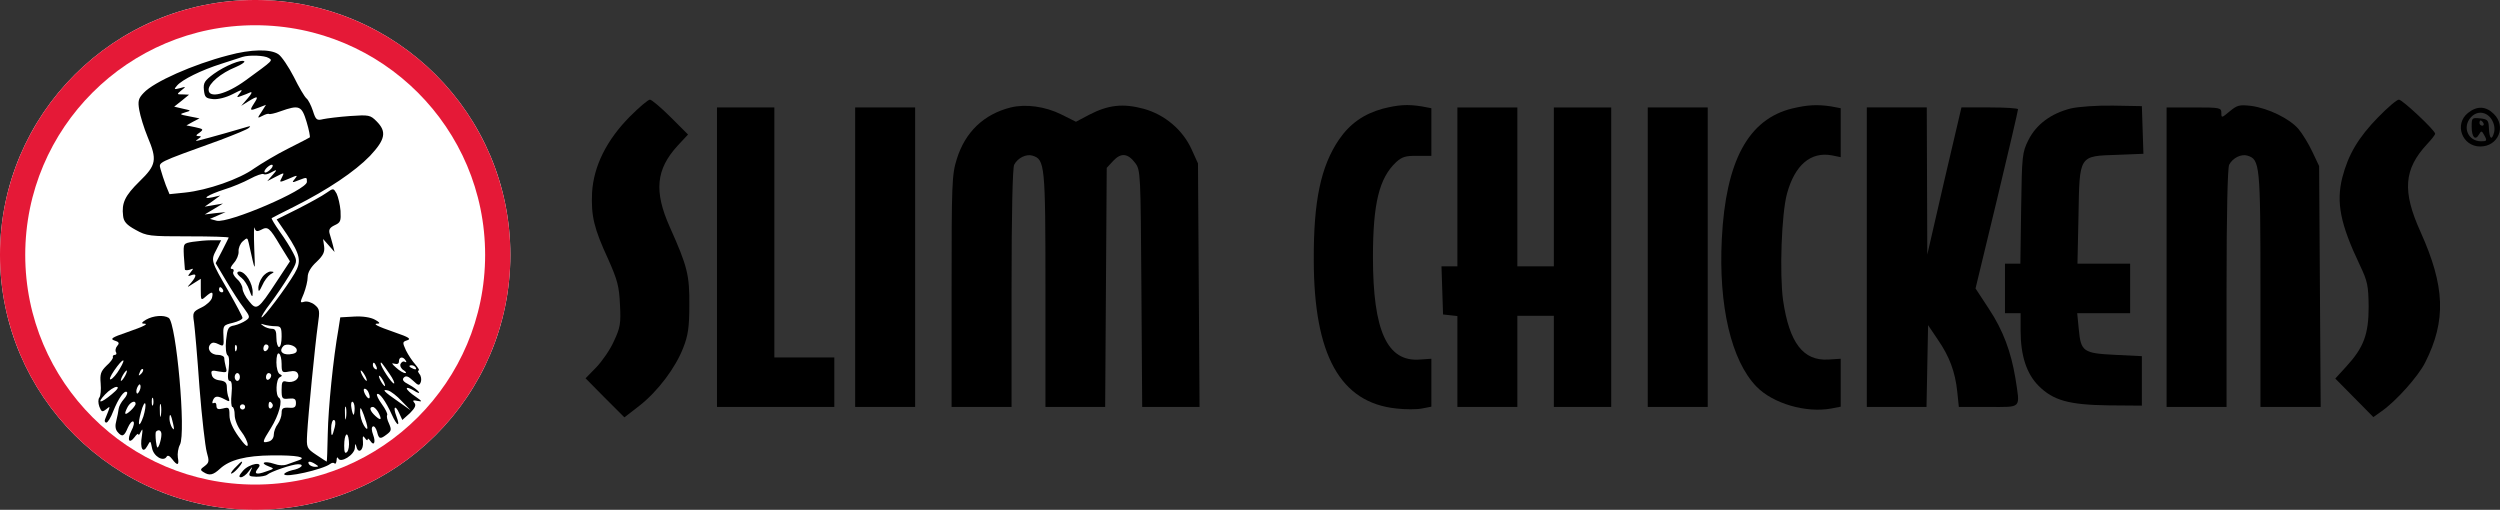
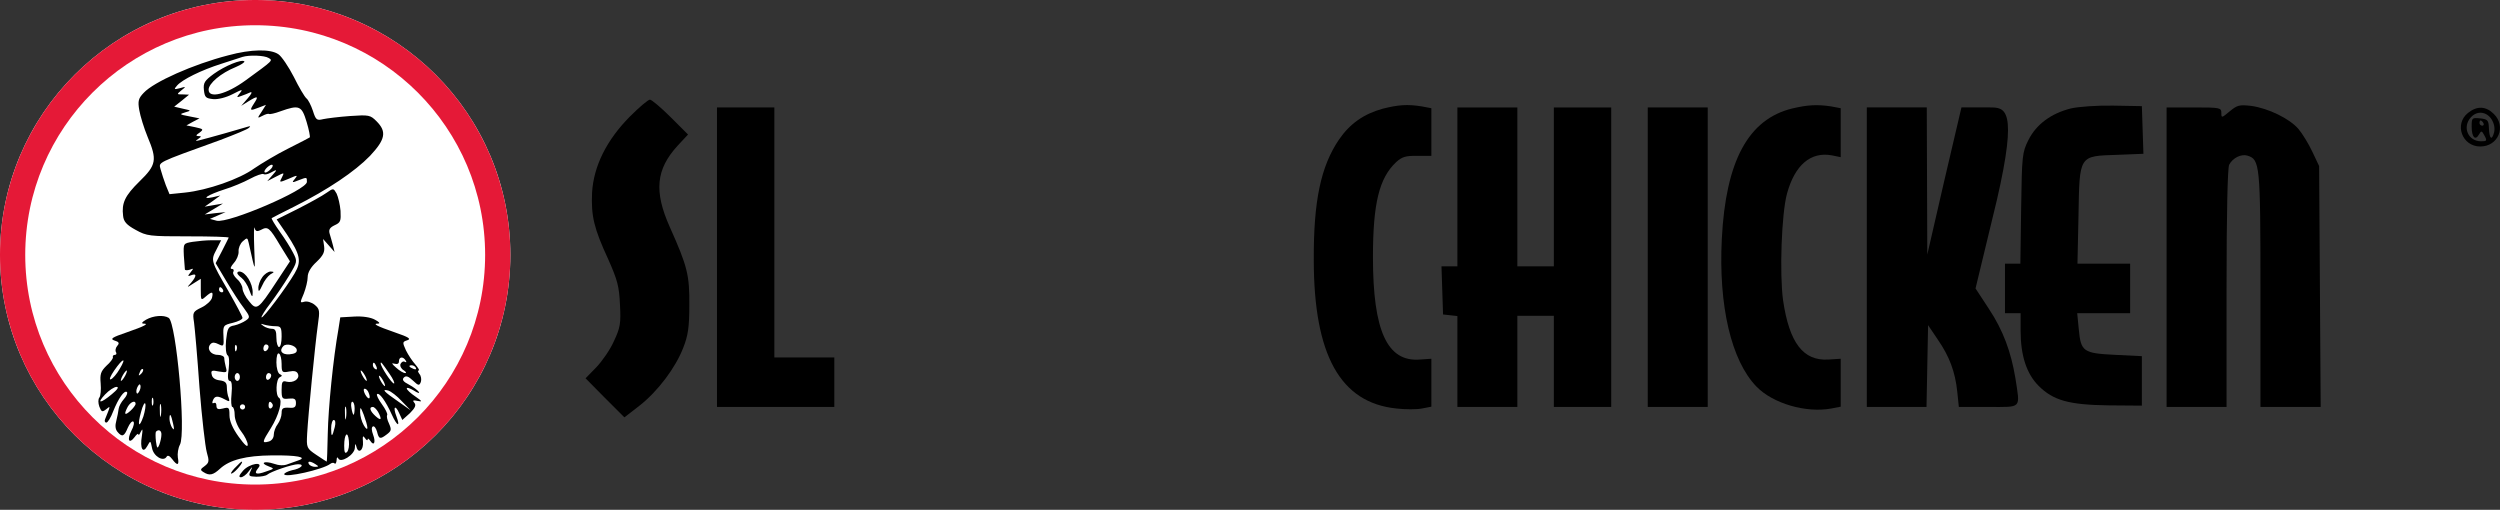
<svg xmlns="http://www.w3.org/2000/svg" width="255" height="52" viewBox="0 0 255 52" fill="none">
  <rect x="0" y="0" width="255" height="52" fill="#333333" stroke="none" />
  <ellipse cx="26.029" cy="26" rx="26.029" ry="26" fill="white" />
  <path d="M50.771 26C50.771 39.647 39.695 50.713 26.029 50.713C12.363 50.713 1.287 39.647 1.287 26C1.287 12.353 12.363 1.287 26.029 1.287C39.695 1.287 50.771 12.353 50.771 26Z" stroke="#E51937" stroke-width="2.575" />
  <path d="M23.273 5.646C19.682 6.575 15.693 8.355 14.656 9.471C14.124 10.029 14.044 10.294 14.204 11.224C14.31 11.835 14.683 13.057 15.055 13.96C16.039 16.298 15.959 16.829 14.231 18.503C12.741 19.964 12.396 20.708 12.555 22.009C12.608 22.594 12.901 22.939 13.832 23.444C14.975 24.081 15.241 24.108 19.23 24.108C21.517 24.108 23.379 24.161 23.326 24.241C23.299 24.32 22.98 24.931 22.634 25.622L21.996 26.844L23.087 28.677C23.672 29.66 24.469 30.909 24.868 31.413C25.506 32.29 25.533 32.37 25.081 32.688C24.815 32.874 24.283 33.113 23.911 33.193C23.273 33.299 23.193 33.485 23.06 34.707C22.98 35.504 23.06 36.142 23.219 36.248C23.379 36.328 23.406 36.886 23.326 37.629C23.193 38.453 23.246 38.851 23.432 38.851C23.645 38.851 23.698 39.303 23.618 40.179C23.539 40.897 23.592 41.508 23.698 41.508C23.831 41.508 23.938 41.88 23.938 42.331C23.938 42.783 24.23 43.527 24.602 44.005C24.975 44.483 25.267 45.094 25.267 45.36C25.267 45.678 24.948 45.386 24.336 44.536C23.725 43.686 23.406 42.942 23.406 42.358C23.406 41.561 23.352 41.508 22.741 41.667C22.235 41.8 22.076 41.72 22.076 41.375C22.076 41.136 21.97 41.03 21.81 41.109C21.65 41.189 21.624 41.083 21.704 40.87C21.89 40.365 22.182 40.339 22.927 40.737C23.406 41.003 23.459 40.977 23.326 40.578C23.219 40.339 23.14 39.861 23.14 39.515C23.14 39.037 22.98 38.878 22.422 38.798C21.943 38.745 21.65 38.532 21.597 38.214C21.491 37.789 21.597 37.736 22.342 37.895C23.14 38.028 23.193 38.001 23.033 37.443C22.953 37.125 22.874 36.7 22.874 36.514C22.874 36.354 22.581 36.195 22.209 36.195C21.464 36.195 21.039 35.531 21.491 35.079C21.677 34.893 21.916 34.92 22.289 35.106C22.82 35.371 22.847 35.318 22.794 34.282C22.741 33.193 22.767 33.166 23.751 32.927C24.283 32.795 24.735 32.582 24.735 32.423C24.735 32.29 24.097 31.095 23.326 29.74C21.491 26.578 21.491 26.578 22.076 25.463L22.555 24.506H21.571C21.039 24.506 20.188 24.586 19.656 24.666C18.698 24.825 18.698 24.825 18.752 26.074C18.805 26.738 18.858 27.375 18.858 27.482C18.885 27.588 19.097 27.588 19.363 27.508C19.762 27.349 19.762 27.375 19.443 27.774C19.124 28.172 19.124 28.226 19.523 28.066C20.081 27.854 20.055 28.172 19.496 28.837C19.017 29.368 19.017 29.368 19.762 28.89L20.48 28.438V29.554C20.48 30.643 20.507 30.669 20.959 30.271C21.624 29.687 21.783 29.713 21.624 30.377C21.544 30.669 21.065 31.121 20.56 31.36C19.682 31.785 19.629 31.865 19.789 32.874C19.869 33.459 20.134 36.434 20.347 39.515C20.587 42.57 20.932 45.546 21.092 46.13C21.358 47.033 21.331 47.193 20.879 47.538C20.427 47.857 20.4 47.936 20.746 48.149C21.358 48.547 21.73 48.468 22.448 47.803C23.432 46.9 25.081 46.475 27.741 46.449C30.294 46.422 31.384 46.635 30.453 46.953C30.16 47.06 29.655 47.246 29.336 47.352C28.964 47.511 28.432 47.485 27.927 47.299C26.969 46.98 26.464 47.219 27.395 47.565C28.006 47.803 28.006 47.803 27.129 48.096C26.118 48.468 25.852 48.335 26.331 47.75C26.943 47.033 25.427 47.272 24.788 48.016C24.39 48.468 24.31 48.68 24.576 48.68C24.762 48.68 25.134 48.414 25.374 48.069C25.773 47.538 25.799 47.538 25.56 48.043C25.32 48.547 25.374 48.6 26.145 48.627C26.597 48.627 27.102 48.547 27.262 48.414C27.634 48.096 29.815 47.352 30.4 47.352C31.145 47.352 30.692 47.803 29.788 47.963C29.363 48.069 28.99 48.255 28.99 48.361C28.99 48.786 32.953 47.883 33.671 47.325C33.831 47.193 34.043 47.166 34.123 47.272C34.23 47.352 34.309 47.219 34.336 46.927C34.336 46.661 34.416 46.582 34.495 46.741C34.708 47.299 36.171 46.396 36.197 45.678C36.224 45.2 36.251 45.2 36.357 45.572C36.543 46.343 37.102 45.917 37.022 45.067C36.969 44.483 37.022 44.377 37.235 44.696C37.368 44.908 37.501 44.961 37.501 44.828C37.501 44.669 37.607 44.749 37.767 44.961C38.139 45.546 38.352 45.12 38.059 44.35C37.9 43.925 37.873 43.58 38.032 43.5C38.165 43.42 38.352 43.66 38.458 44.031C38.644 44.802 38.777 44.828 39.468 44.297C39.921 43.952 39.947 43.819 39.681 43.208C39.495 42.836 39.415 42.438 39.495 42.331C39.548 42.198 39.309 41.72 38.963 41.242C38.591 40.737 38.378 40.286 38.458 40.206C38.671 39.994 39.336 40.897 39.947 42.252C40.506 43.5 40.878 43.633 40.426 42.438C40.054 41.481 40.319 41.242 40.718 42.145L41.038 42.836L41.809 42.145C42.341 41.614 42.474 41.322 42.261 41.083C42.048 40.844 42.128 40.791 42.607 40.897C43.112 41.003 43.059 40.923 42.367 40.445C41.889 40.126 41.49 39.755 41.49 39.622C41.49 39.489 41.809 39.595 42.208 39.834C42.607 40.1 42.846 40.153 42.713 39.967C42.607 39.808 42.154 39.462 41.702 39.223C41.117 38.931 40.984 38.718 41.197 38.506C41.41 38.294 41.649 38.373 42.128 38.825C42.686 39.356 42.766 39.356 42.926 38.958C43.006 38.718 42.952 38.347 42.793 38.161C42.633 37.948 42.58 37.789 42.713 37.789C42.819 37.789 42.66 37.523 42.367 37.178C42.075 36.859 41.649 36.221 41.41 35.743C41.038 34.92 41.038 34.867 41.543 34.707C41.968 34.574 41.702 34.389 40.293 33.91C38.378 33.246 37.953 33.007 38.591 33.007C38.804 32.981 38.644 32.821 38.245 32.609C37.82 32.37 36.995 32.237 36.118 32.29L34.708 32.37L34.522 33.565C33.99 36.54 33.485 41.587 33.432 44.217C33.405 45.785 33.352 47.086 33.325 47.086C33.299 47.086 32.82 46.767 32.261 46.396C31.277 45.731 31.251 45.678 31.331 44.217C31.437 42.305 32.129 35.239 32.421 33.14C32.634 31.679 32.607 31.52 32.102 31.095C31.783 30.829 31.304 30.696 31.038 30.776C30.586 30.909 30.586 30.882 30.985 29.952C31.198 29.394 31.384 28.651 31.384 28.252C31.384 27.8 31.703 27.243 32.288 26.711C32.98 26.047 33.139 25.702 33.059 25.117L32.953 24.374L33.538 25.038L34.123 25.702L33.964 25.038C33.857 24.666 33.724 24.135 33.618 23.816C33.511 23.417 33.644 23.205 34.15 22.966C34.735 22.7 34.788 22.541 34.735 21.505C34.682 20.867 34.495 20.097 34.336 19.751C34.017 19.194 34.017 19.167 33.299 19.672C32.9 19.964 31.597 20.681 30.4 21.292L28.219 22.381L29.256 23.895C30.639 25.994 30.772 26.658 30.054 27.88C29.203 29.341 26.81 32.529 26.677 32.37C26.623 32.316 27.022 31.652 27.581 30.935C28.139 30.191 28.99 28.943 29.469 28.146C30.347 26.685 30.347 26.658 29.895 25.782C29.655 25.303 29.044 24.32 28.538 23.63C28.033 22.913 27.661 22.302 27.714 22.248C27.767 22.222 28.804 21.664 30.054 21.053C33.432 19.353 36.197 17.494 37.74 15.9C39.309 14.226 39.468 13.429 38.405 12.367C37.767 11.729 37.633 11.702 35.692 11.835C34.575 11.915 33.325 12.074 32.953 12.154C32.315 12.313 32.208 12.234 31.916 11.304C31.73 10.746 31.437 10.162 31.251 10.029C31.065 9.869 30.48 8.887 29.974 7.851C29.442 6.815 28.724 5.752 28.405 5.539C27.608 4.982 25.613 5.008 23.273 5.646ZM27.395 5.911C27.847 6.177 27.9 6.124 25.054 8.196C23.087 9.63 21.278 10.082 21.278 9.152C21.278 8.515 22.528 7.452 24.044 6.841C24.602 6.602 25.001 6.336 24.922 6.257C24.655 6.018 22.953 6.708 21.81 7.532C20.879 8.222 20.72 8.435 20.799 9.179C20.879 9.923 20.985 10.029 21.73 10.108C22.209 10.162 23.06 9.949 23.725 9.604C24.709 9.099 24.815 9.073 24.469 9.498C24.097 9.949 24.124 9.976 24.602 9.79C24.895 9.684 25.32 9.524 25.533 9.418C25.773 9.338 25.64 9.604 25.267 10.029L24.602 10.799L25.32 10.348C26.304 9.737 26.411 9.79 25.905 10.56C25.427 11.304 25.48 11.331 26.437 10.959L27.129 10.693L26.677 11.41C26.225 12.074 26.225 12.101 26.783 11.809C27.076 11.649 27.368 11.57 27.448 11.623C27.501 11.676 28.033 11.57 28.591 11.357C30.533 10.666 30.772 10.773 31.277 12.446C31.517 13.243 31.65 13.96 31.597 14.014C31.57 14.04 30.559 14.571 29.389 15.156C28.219 15.74 26.677 16.67 25.932 17.175C24.443 18.264 21.172 19.406 18.858 19.645L17.289 19.805L16.917 18.901C16.73 18.397 16.491 17.679 16.385 17.281C16.198 16.511 15.8 16.697 22.475 14.279C23.938 13.721 25.267 13.19 25.4 13.031C25.586 12.871 25.533 12.845 25.267 12.924C24.788 13.084 21.119 14.12 20.347 14.306C19.922 14.412 19.895 14.385 20.214 14.173C20.56 13.934 20.56 13.881 20.241 13.881C19.948 13.881 19.975 13.774 20.347 13.535C20.799 13.19 20.746 13.163 19.922 12.977L19.017 12.791L19.682 12.42L20.347 12.074L19.284 11.862C18.299 11.676 18.273 11.649 18.885 11.463C19.523 11.277 19.523 11.277 18.672 11.091L17.768 10.879L18.539 10.268L19.284 9.657L18.645 9.63C18.007 9.63 18.007 9.63 18.512 9.205C18.991 8.833 18.991 8.807 18.353 8.993C17.741 9.152 17.714 9.126 18.06 8.727C18.592 8.116 20.507 7.16 22.608 6.496C23.565 6.177 24.523 5.885 24.735 5.805C25.427 5.593 26.969 5.646 27.395 5.911ZM27.661 17.201C27.474 17.414 27.209 17.6 27.076 17.6C26.916 17.6 26.943 17.414 27.129 17.201C27.315 16.989 27.581 16.803 27.714 16.803C27.873 16.803 27.847 16.989 27.661 17.201ZM27.767 17.892L27.262 18.476L28.139 18.025C29.017 17.573 29.017 17.573 28.751 18.104C28.459 18.636 28.485 18.636 29.442 18.237C30.347 17.839 30.4 17.839 30.081 18.237C29.735 18.636 29.788 18.662 30.427 18.397C31.331 18.051 31.304 18.051 31.304 18.556C31.304 19.38 23.299 22.806 22.102 22.514L21.411 22.328L22.209 21.983L23.007 21.637L21.943 21.744L20.879 21.877L21.81 21.319L22.741 20.761L21.81 20.92L20.879 21.08L21.677 20.522L22.475 19.937L21.677 20.123C20.4 20.389 21.225 19.858 22.874 19.326C23.672 19.087 24.868 18.583 25.506 18.237C26.145 17.892 26.756 17.679 26.889 17.759C27.022 17.839 27.341 17.759 27.581 17.626C28.299 17.228 28.326 17.281 27.767 17.892ZM26.623 23.444C27.315 23.072 27.474 23.178 28.591 25.064L29.576 26.658L28.193 28.757C26.331 31.599 26.171 31.706 25.4 30.723C25.028 30.297 24.762 29.74 24.735 29.448C24.735 29.182 24.496 28.73 24.177 28.465C23.884 28.199 23.698 27.854 23.805 27.721C23.884 27.561 23.831 27.429 23.645 27.429C23.432 27.429 23.539 27.189 23.858 26.818C24.15 26.499 24.363 25.968 24.336 25.649C24.31 25.303 24.496 24.852 24.762 24.613C25.214 24.214 25.241 24.214 25.374 24.799C26.065 27.907 26.038 27.907 25.932 25.303C25.879 23.922 25.905 22.992 25.959 23.231C26.065 23.603 26.198 23.656 26.623 23.444ZM22.741 29.554C22.82 29.687 22.767 29.819 22.634 29.819C22.475 29.819 22.342 29.687 22.342 29.554C22.342 29.394 22.395 29.288 22.448 29.288C22.528 29.288 22.661 29.394 22.741 29.554ZM28.086 33.273C28.645 33.273 28.724 33.379 28.724 34.335C28.724 34.92 28.618 35.398 28.459 35.398C28.326 35.398 28.193 34.973 28.193 34.468C28.193 33.751 28.086 33.538 27.741 33.538C27.474 33.538 27.076 33.406 26.863 33.246C26.544 33.007 26.544 32.981 26.943 33.113C27.209 33.193 27.741 33.273 28.086 33.273ZM24.124 35.717C24.044 35.929 23.964 35.849 23.964 35.557C23.938 35.265 24.017 35.106 24.097 35.212C24.177 35.292 24.203 35.531 24.124 35.717ZM27.395 35.371C27.395 35.531 27.288 35.717 27.129 35.796C26.996 35.876 26.863 35.77 26.863 35.557C26.863 35.318 26.996 35.132 27.129 35.132C27.288 35.132 27.395 35.239 27.395 35.371ZM30.267 35.664C30.32 35.956 30.081 36.089 29.522 36.142C28.751 36.195 28.432 35.77 28.911 35.292C29.23 34.973 30.187 35.239 30.267 35.664ZM28.724 37.125C28.724 38.001 28.778 38.028 29.496 37.895C30.028 37.789 30.294 37.868 30.4 38.161C30.586 38.665 29.921 39.09 29.23 38.931C28.804 38.798 28.724 38.958 28.724 39.755C28.724 40.658 28.778 40.737 29.469 40.658C30.028 40.605 30.187 40.684 30.187 41.109C30.187 41.534 30.028 41.641 29.469 41.587C28.857 41.561 28.724 41.641 28.724 42.145C28.724 42.464 28.538 42.969 28.326 43.261C28.113 43.527 27.927 44.031 27.927 44.324C27.927 44.669 27.714 44.961 27.395 45.041C26.703 45.227 26.73 45.094 27.634 43.66C28.459 42.331 28.857 40.817 28.459 40.578C28.086 40.339 28.139 38.665 28.538 38.479C28.804 38.347 28.804 38.294 28.538 38.161C28.352 38.081 28.193 37.55 28.193 36.965C28.193 36.328 28.299 35.956 28.459 36.062C28.618 36.142 28.724 36.647 28.724 37.125ZM41.383 36.779C41.49 36.939 41.463 36.992 41.303 36.912C41.144 36.806 40.958 36.912 40.851 37.125C40.772 37.337 40.931 37.629 41.171 37.762C41.41 37.922 41.49 38.054 41.33 38.054C41.144 38.054 40.745 37.815 40.399 37.496C39.947 37.098 39.894 36.992 40.24 37.098C40.532 37.178 40.692 37.098 40.692 36.859C40.692 36.381 41.117 36.328 41.383 36.779ZM38.405 37.417C38.484 37.629 38.458 37.736 38.298 37.656C38.139 37.576 38.032 37.39 38.032 37.231C38.032 36.859 38.219 36.939 38.405 37.417ZM39.734 38.134C40.107 38.665 40.293 39.117 40.187 39.117C39.947 39.117 38.83 37.39 38.83 37.072C38.83 36.832 38.963 37.018 39.734 38.134ZM42.42 37.523C42.5 37.682 42.394 37.709 42.181 37.629C41.702 37.443 41.623 37.257 41.995 37.257C42.154 37.257 42.341 37.364 42.42 37.523ZM37.235 38.32C37.394 38.612 37.447 38.851 37.394 38.851C37.314 38.851 37.128 38.612 36.969 38.32C36.809 38.028 36.756 37.789 36.809 37.789C36.889 37.789 37.075 38.028 37.235 38.32ZM24.469 38.453C24.469 38.665 24.363 38.851 24.203 38.851C24.07 38.851 23.938 38.665 23.938 38.453C23.938 38.24 24.07 38.054 24.203 38.054C24.363 38.054 24.469 38.24 24.469 38.453ZM27.661 38.294C27.661 38.453 27.554 38.639 27.395 38.718C27.262 38.798 27.129 38.692 27.129 38.479C27.129 38.24 27.262 38.054 27.395 38.054C27.554 38.054 27.661 38.161 27.661 38.294ZM39.096 38.851C39.256 39.144 39.309 39.383 39.256 39.383C39.176 39.383 38.99 39.144 38.83 38.851C38.671 38.559 38.617 38.32 38.671 38.32C38.751 38.32 38.937 38.559 39.096 38.851ZM37.607 40.073C37.873 40.737 37.58 40.844 37.235 40.206C37.075 39.887 37.048 39.648 37.208 39.648C37.341 39.648 37.527 39.834 37.607 40.073ZM40.984 40.923L41.889 41.853L40.612 40.95C39.149 39.941 38.883 39.648 39.602 39.834C39.867 39.914 40.506 40.392 40.984 40.923ZM27.794 41.216C27.873 41.348 27.82 41.534 27.661 41.641C27.528 41.72 27.395 41.614 27.395 41.401C27.395 40.923 27.554 40.844 27.794 41.216ZM36.171 41.641C36.171 42.013 36.118 42.305 36.065 42.305C36.011 42.305 35.905 42.013 35.852 41.641C35.772 41.269 35.825 40.977 35.931 40.977C36.065 40.977 36.171 41.269 36.171 41.641ZM25.001 41.508C25.001 41.641 24.895 41.773 24.735 41.773C24.602 41.773 24.469 41.641 24.469 41.508C24.469 41.348 24.602 41.242 24.735 41.242C24.895 41.242 25.001 41.348 25.001 41.508ZM35.293 42.623C35.24 42.969 35.187 42.756 35.187 42.172C35.16 41.587 35.213 41.322 35.293 41.561C35.346 41.827 35.346 42.305 35.293 42.623ZM37.474 43.633C37.474 43.845 37.314 43.739 37.102 43.367C36.889 42.995 36.729 42.411 36.729 42.039C36.729 41.455 36.782 41.481 37.102 42.305C37.288 42.809 37.474 43.42 37.474 43.633ZM38.564 42.013C38.99 42.809 38.883 42.969 38.298 42.438C37.74 41.933 37.607 41.508 38.032 41.508C38.165 41.508 38.405 41.747 38.564 42.013ZM34.15 43.553C33.884 44.616 33.777 44.642 33.777 43.686C33.777 43.208 33.91 42.836 34.043 42.836C34.203 42.836 34.256 43.128 34.15 43.553ZM35.4 46.103C35.187 46.316 35.107 46.13 35.107 45.466C35.107 44.244 35.479 43.872 35.586 44.961C35.639 45.439 35.559 45.944 35.4 46.103ZM32.182 47.352C32.527 47.565 32.527 47.618 32.129 47.618C31.889 47.618 31.597 47.485 31.517 47.352C31.304 47.007 31.65 47.007 32.182 47.352Z" fill="black" />
  <path d="M24.203 27.854C24.203 27.96 24.416 28.172 24.655 28.358C24.895 28.544 25.267 29.102 25.427 29.58C25.692 30.324 25.772 30.377 25.772 29.872C25.799 28.916 25.054 27.721 24.416 27.694C24.283 27.694 24.203 27.774 24.203 27.854Z" fill="black" />
  <path d="M26.753 28.278C26.514 28.597 26.328 29.128 26.354 29.421C26.354 29.819 26.46 29.739 26.753 29.102C26.939 28.65 27.338 28.145 27.577 27.986C28.003 27.747 28.003 27.72 27.604 27.694C27.365 27.694 26.966 27.959 26.753 28.278Z" fill="black" />
  <path d="M14.895 32.609C14.523 32.822 14.39 32.981 14.603 33.007C15.241 33.007 14.816 33.246 12.901 33.911C11.411 34.415 11.199 34.575 11.677 34.734C12.13 34.867 12.209 35 11.97 35.265C11.784 35.478 11.73 35.77 11.837 35.929C11.917 36.062 11.864 36.195 11.73 36.195C11.571 36.195 11.465 36.301 11.518 36.434C11.544 36.567 11.252 36.965 10.853 37.311C10.268 37.895 10.188 38.161 10.268 39.117C10.321 39.728 10.268 40.392 10.135 40.552C10.002 40.711 10.002 41.11 10.135 41.481C10.348 42.013 10.427 42.066 10.826 41.747C11.305 41.349 11.278 41.375 10.72 42.757C10.64 42.943 10.693 43.102 10.853 43.102C10.986 43.102 11.305 42.597 11.544 41.96C12.076 40.631 12.688 39.755 12.954 39.994C13.034 40.1 12.901 40.419 12.635 40.711C12.369 41.003 12.13 41.455 12.103 41.694C12.076 41.96 11.97 42.491 11.864 42.916C11.73 43.394 11.757 43.766 11.97 44.032C12.449 44.616 12.661 44.536 13.034 43.633C13.22 43.208 13.459 42.916 13.592 42.996C13.725 43.075 13.645 43.5 13.406 43.925C12.927 44.882 13.167 45.333 13.725 44.59C13.938 44.297 14.097 44.164 14.124 44.324C14.124 44.457 14.23 44.324 14.363 44.032C14.55 43.66 14.576 43.766 14.47 44.483C14.257 45.732 14.576 46.316 15.028 45.493C15.347 44.908 15.347 44.908 15.507 45.705C15.666 46.555 16.677 47.14 16.996 46.582C17.103 46.396 17.315 46.502 17.555 46.821C18.087 47.538 18.299 47.485 18.14 46.662C18.087 46.29 18.166 45.705 18.352 45.36C18.991 44.191 17.98 32.928 17.209 32.423C16.704 32.104 15.64 32.184 14.895 32.609ZM12.209 37.63C11.917 38.134 11.518 38.612 11.305 38.692C11.092 38.772 11.252 38.373 11.651 37.789C12.528 36.514 12.954 36.381 12.209 37.63ZM14.39 38.134C14.124 38.373 14.097 38.347 14.257 37.975C14.337 37.709 14.496 37.577 14.576 37.656C14.656 37.736 14.576 37.948 14.39 38.134ZM12.768 38.32C12.608 38.612 12.422 38.852 12.342 38.852C12.289 38.852 12.342 38.612 12.502 38.32C12.661 38.028 12.848 37.789 12.927 37.789C12.98 37.789 12.927 38.028 12.768 38.32ZM14.257 39.808C14.151 40.047 14.018 40.206 13.964 40.127C13.885 40.047 13.885 39.781 13.991 39.542C14.097 39.303 14.23 39.144 14.284 39.224C14.363 39.303 14.363 39.569 14.257 39.808ZM11.411 40.206C10.241 41.189 9.816 41.189 10.72 40.233C11.119 39.808 11.651 39.463 11.89 39.463C12.156 39.463 11.996 39.728 11.411 40.206ZM15.613 41.295C15.534 41.481 15.48 41.349 15.48 40.977C15.48 40.605 15.534 40.472 15.613 40.631C15.666 40.817 15.666 41.136 15.613 41.295ZM13.832 41.189C13.832 41.322 13.592 41.641 13.3 41.907C12.714 42.438 12.608 42.278 13.034 41.481C13.326 40.977 13.832 40.791 13.832 41.189ZM14.629 42.464C14.177 43.766 13.991 43.421 14.39 42.013C14.55 41.375 14.762 41.003 14.816 41.163C14.895 41.349 14.789 41.933 14.629 42.464ZM16.411 42.358C16.358 42.703 16.305 42.491 16.305 41.907C16.278 41.322 16.331 41.056 16.411 41.295C16.464 41.561 16.464 42.039 16.411 42.358ZM17.661 43.235C17.794 43.819 17.767 43.925 17.555 43.633C17.422 43.421 17.289 42.996 17.289 42.73C17.289 42.039 17.448 42.252 17.661 43.235ZM16.464 44.35C16.464 44.616 16.358 45.068 16.252 45.36C16.065 45.812 16.012 45.758 15.906 45.015C15.853 44.563 15.853 44.111 15.906 44.032C16.198 43.739 16.491 43.925 16.464 44.35Z" fill="black" />
  <path d="M23.911 47.777C23.566 48.149 23.459 48.388 23.672 48.282C24.018 48.149 24.895 47.086 24.656 47.086C24.603 47.086 24.284 47.379 23.911 47.777Z" fill="black" />
  <path d="M64.248 11.888C61.881 14.279 60.551 16.936 60.391 19.645C60.285 22.036 60.578 23.285 62.04 26.446C62.971 28.544 63.157 29.208 63.237 31.068C63.343 32.98 63.264 33.432 62.625 34.787C62.253 35.637 61.429 36.832 60.817 37.47L59.727 38.586L61.694 40.578L63.689 42.57L65.232 41.375C67.093 39.914 68.902 37.523 69.699 35.451C70.178 34.229 70.311 33.379 70.311 31.148C70.338 28.066 70.125 27.189 68.317 23.152C66.694 19.512 66.907 17.281 69.114 14.864L70.178 13.721L68.396 11.941C67.412 10.959 66.455 10.162 66.295 10.162C66.109 10.162 65.205 10.932 64.248 11.888Z" fill="black" />
-   <path d="M242.561 11.968C240.566 14.014 239.529 15.74 238.917 18.105C238.279 20.655 238.705 22.833 240.699 27.03C241.497 28.704 241.577 29.129 241.603 31.281C241.603 34.096 241.098 35.451 239.316 37.39L238.199 38.612L240.141 40.578L242.082 42.544L242.906 41.959C244.396 40.923 246.656 38.4 247.374 36.965C249.528 32.688 249.395 29.209 246.896 23.657C245.007 19.486 245.194 17.255 247.56 14.704C248.013 14.226 248.385 13.748 248.385 13.642C248.385 13.296 245.034 10.162 244.688 10.162C244.475 10.162 243.545 10.959 242.561 11.968Z" fill="black" />
-   <path d="M103.099 10.959C100.334 11.649 98.445 13.482 97.594 16.218C97.089 17.812 97.062 18.715 97.062 29.713V41.508H100.121H103.179V29.394C103.179 21.664 103.286 17.122 103.445 16.803C103.817 16.086 104.695 15.687 105.307 15.873C106.583 16.271 106.636 16.75 106.636 29.554V41.508H109.695H112.727L112.806 29.315L112.886 17.122L113.551 16.404C114.349 15.554 115.04 15.634 115.785 16.617C116.343 17.361 116.343 17.653 116.423 29.448L116.503 41.508H119.428H122.354L122.274 29.076L122.194 16.67L121.556 15.262C120.652 13.243 118.79 11.676 116.636 11.091C114.562 10.534 113.046 10.693 111.104 11.702L109.748 12.42L108.259 11.676C106.61 10.852 104.615 10.587 103.099 10.959Z" fill="black" />
  <path d="M141.025 11.091C139.111 11.622 137.701 12.605 136.584 14.226C134.723 16.962 133.978 20.495 134.005 26.499C134.005 36.221 136.717 41.083 142.435 41.667C143.339 41.773 144.509 41.773 145.041 41.667L145.999 41.481V39.037V36.593L144.828 36.673C141.504 36.938 140.041 33.777 140.041 26.233C140.041 20.734 140.68 18.157 142.408 16.537C142.993 16.006 143.366 15.873 144.563 15.899H145.999V13.455V11.038L145.015 10.852C143.552 10.613 142.595 10.693 141.025 11.091Z" fill="black" />
  <path d="M182.806 11.065C178.338 12.154 176.024 16.404 175.625 24.373C175.279 31.174 176.583 36.779 179.162 39.435C180.838 41.162 184.215 42.145 186.795 41.667L187.752 41.481V39.037V36.593L186.502 36.673C183.923 36.832 182.513 34.973 181.875 30.643C181.502 27.907 181.715 21.797 182.274 19.751C183.072 16.829 184.694 15.448 186.848 15.846L187.752 16.032V13.535V11.038L186.768 10.852C185.359 10.64 184.375 10.693 182.806 11.065Z" fill="black" />
  <path d="M211.21 11.065C209.215 11.57 207.699 12.685 206.901 14.279C206.263 15.554 206.236 15.847 206.157 21.239L206.077 26.897H205.279H204.508V29.421V31.945H205.306H206.103V33.751C206.103 36.275 206.715 38.134 207.938 39.356C209.428 40.844 211.023 41.295 215.092 41.348L218.47 41.375V38.851V36.328L215.757 36.195C212.486 36.035 212.247 35.876 212.034 33.565L211.874 31.945H214.587H217.273V29.421V26.897H214.587H211.901L212.007 21.983C212.114 15.767 212.034 15.926 215.97 15.793L218.629 15.687L218.55 13.27L218.47 10.826L215.544 10.773C213.869 10.746 212.007 10.879 211.21 11.065Z" fill="black" />
  <path d="M227.428 11.357C226.604 12.048 226.577 12.048 226.577 11.517C226.577 10.985 226.444 10.959 223.785 10.959H220.992V26.233V41.508H224.051H227.109V29.394C227.109 21.664 227.215 17.122 227.375 16.803C227.747 16.086 228.625 15.687 229.236 15.873C230.513 16.271 230.566 16.75 230.566 29.554V41.508H233.624H236.709L236.63 29.209L236.55 16.936L235.858 15.475C235.486 14.678 234.848 13.642 234.449 13.164C233.545 12.101 231.364 11.038 229.609 10.799C228.412 10.666 228.199 10.72 227.428 11.357Z" fill="black" />
  <path d="M73.133 26.233V41.508H79.117H85.1V38.984V36.461H82.042H78.984V23.71V10.959H76.058H73.133V26.233Z" fill="black" />
-   <path d="M87.227 26.233V41.508H90.285H93.343V26.233V10.959H90.285H87.227V26.233Z" fill="black" />
  <path d="M148.654 19.061V27.163H147.856H147.031L147.111 29.607L147.191 32.077L147.935 32.157L148.654 32.237V36.886V41.508H151.712H154.77V36.859V32.21H156.632H158.493V36.859V41.508H161.419H164.344V26.233V10.959H161.419H158.493V19.061V27.163H156.632H154.77V19.061V10.959H151.712H148.654V19.061Z" fill="black" />
  <path d="M168.07 26.233V41.508H171.129H174.187V26.233V10.959H171.129H168.07V26.233Z" fill="black" />
-   <path d="M190.414 26.233V41.508H193.472H196.504L196.584 37.337L196.664 33.166L197.648 34.627C198.844 36.354 199.43 37.921 199.642 39.967L199.802 41.508H202.807C206.291 41.508 206.051 41.747 205.573 38.586C205.121 35.876 204.323 33.698 202.86 31.493L201.504 29.421L203.685 20.389C204.881 15.421 205.839 11.277 205.839 11.144C205.839 11.038 204.536 10.958 202.967 10.958H200.068L198.313 18.45L196.584 25.967L196.557 18.45L196.531 10.958H193.472H190.414V26.233Z" fill="black" />
+   <path d="M190.414 26.233V41.508H193.472H196.504L196.584 37.337L196.664 33.166L197.648 34.627C198.844 36.354 199.43 37.921 199.642 39.967L199.802 41.508H202.807C206.291 41.508 206.051 41.747 205.573 38.586C205.121 35.876 204.323 33.698 202.86 31.493L201.504 29.421L203.685 20.389C205.839 11.038 204.536 10.958 202.967 10.958H200.068L198.313 18.45L196.584 25.967L196.557 18.45L196.531 10.958H193.472H190.414V26.233Z" fill="black" />
  <path d="M251.737 11.517C250.301 12.659 251.126 14.943 252.987 14.943C254.822 14.943 255.673 12.898 254.37 11.623C253.572 10.826 252.668 10.773 251.737 11.517ZM254.131 12.154C254.397 12.579 254.503 13.057 254.397 13.509C254.158 14.386 253.918 14.173 253.865 13.031C253.838 12.26 253.732 12.154 252.961 12.074C252.136 11.995 252.11 12.021 252.11 12.925C252.11 13.987 252.482 14.386 252.854 13.721C253.094 13.296 253.147 13.323 253.413 13.828C253.705 14.359 253.652 14.412 253.067 14.412C251.737 14.412 251.126 12.951 252.03 11.968C252.642 11.277 253.599 11.357 254.131 12.154ZM253.306 12.553C253.386 12.685 253.333 12.818 253.2 12.818C253.041 12.818 252.908 12.685 252.908 12.553C252.908 12.393 252.961 12.287 253.014 12.287C253.094 12.287 253.227 12.393 253.306 12.553Z" fill="black" />
</svg>